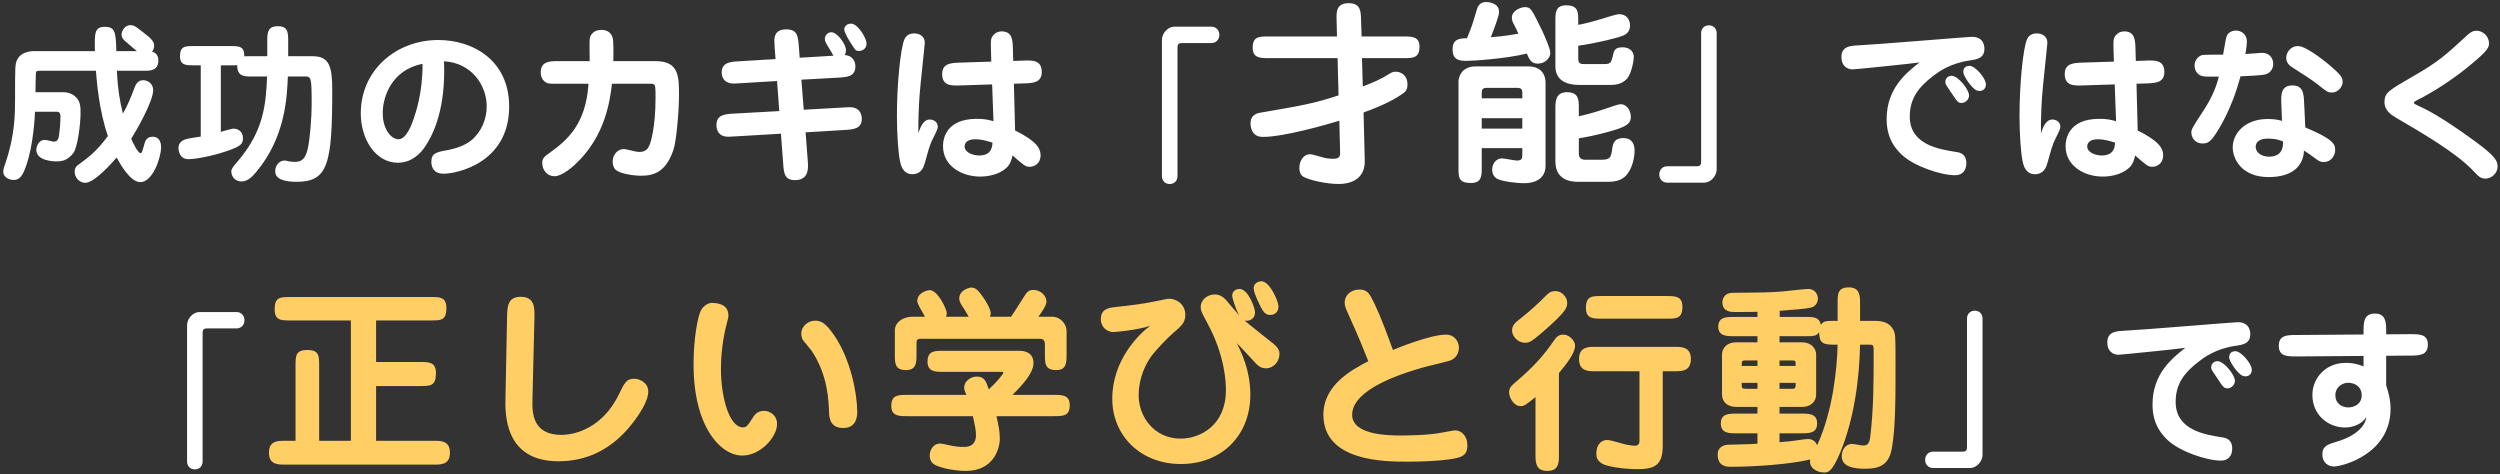
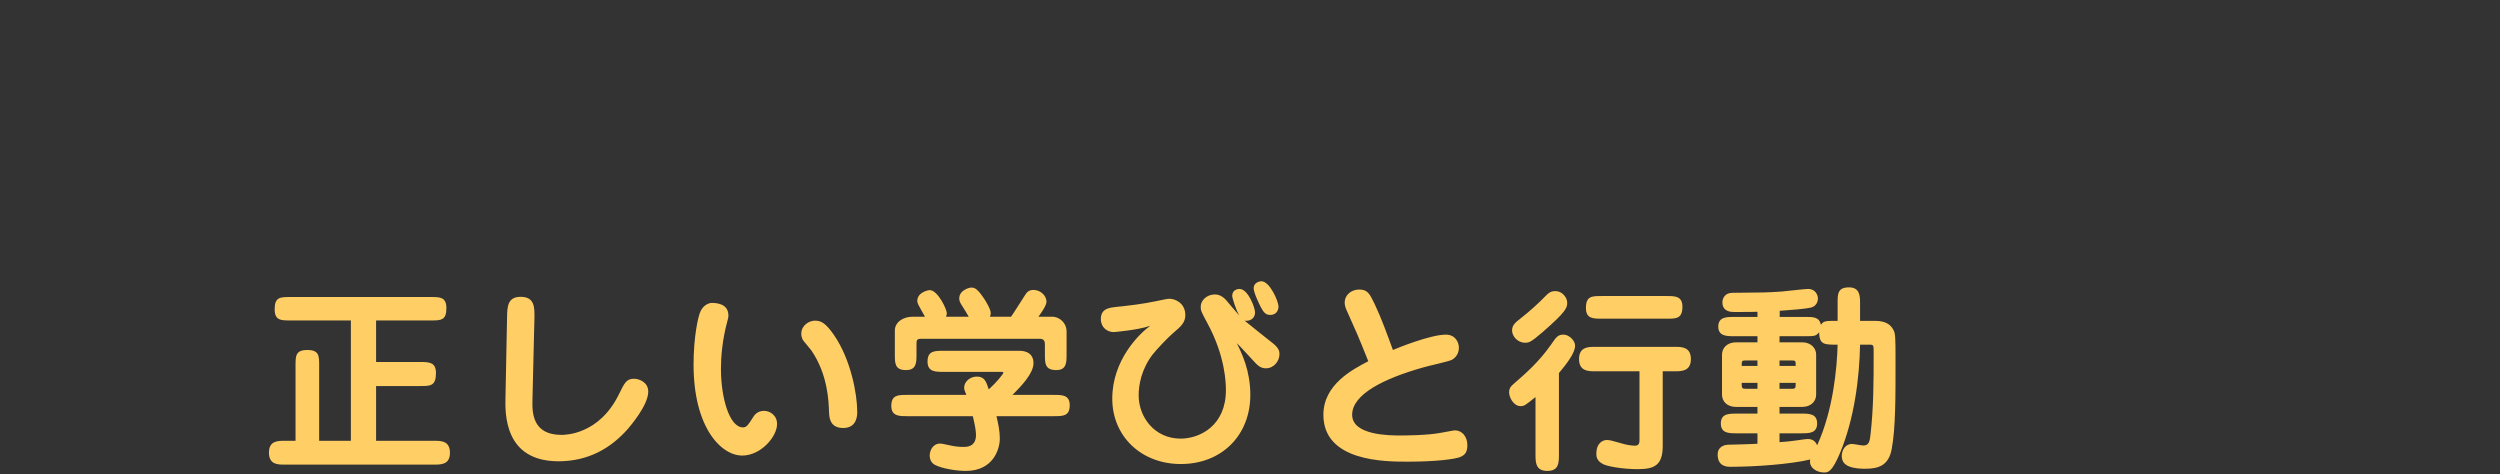
<svg xmlns="http://www.w3.org/2000/svg" width="622" height="118" viewBox="0 0 622 118" fill="none">
  <rect x="0" y="0" width="622" height="118" fill="#333333" stroke="none" />
-   <path d="M36.044 17.598H29.072C29.324 22.302 29.744 24.864 30.584 28.266C31.76 26.25 32.642 24.024 33.482 21.798C33.692 21.21 34.196 19.95 35.666 19.95C36.338 19.95 38.102 20.454 38.102 22.47C38.102 25.284 33.776 32.76 32.642 34.524C32.936 35.238 34.28 38.094 34.952 38.094C35.288 38.094 35.372 37.842 36.002 35.532C36.38 34.23 37.346 34.02 37.976 34.02C40.076 34.02 40.076 36.204 40.076 36.624C40.076 39.186 38.018 45.318 34.91 45.318C32.306 45.318 29.618 40.32 29.03 39.186C28.106 40.278 23.528 45.486 21.218 45.486C19.706 45.486 18.572 44.1 18.572 42.756C18.572 41.622 19.16 41.244 19.664 40.866C22.184 39.018 23.99 37.674 26.846 33.852C24.62 27.426 24.074 20.202 23.864 17.598H9.962C9.668 17.598 9.122 17.64 8.996 17.85C8.87 18.06 8.828 22.302 8.828 22.932H15.674C17.48 22.932 18.53 23.772 18.992 24.276C20.042 25.368 20.042 26.796 20.042 28.14C20.042 30.66 19.37 36.582 18.236 38.094C16.682 40.152 14.96 40.152 14.036 40.152C13.112 40.152 9.038 39.984 9.038 37.254C9.038 36.75 9.416 34.818 11.138 34.818C11.768 34.818 13.07 35.238 13.364 35.238C13.91 35.238 14.498 35.07 14.666 33.768C14.918 32.13 15.044 30.198 15.044 28.854C15.044 28.308 14.834 27.804 14.162 27.804H8.702C8.576 31.416 7.862 38.43 5.93 42.714C5.342 43.974 4.67 44.772 3.41 44.772C2.36 44.772 0.806 44.142 0.806 42.714C0.806 42.126 1.1 41.244 1.478 40.194C3.704 33.516 3.746 28.224 3.746 24.906C3.746 16.884 3.746 16.002 4.208 14.994C4.586 14.196 5.048 13.692 5.804 13.314C6.518 12.936 7.61 12.726 8.156 12.726H23.612C23.528 8.274 23.486 6.678 26.048 6.678C28.652 6.678 28.82 7.938 28.946 12.726H34.07C33.188 11.97 31.718 10.794 30.878 9.996C30.458 9.576 30.248 9.114 30.248 8.568C30.248 7.728 31.046 6.258 32.432 6.258C33.356 6.258 33.692 6.552 35.162 7.686C37.598 9.534 38.354 10.248 38.354 11.424C38.354 12.138 38.018 12.558 37.85 12.852C39.11 13.188 39.404 14.238 39.404 14.994C39.404 17.598 37.346 17.598 36.044 17.598ZM62.378 13.986H66.494V9.87C66.494 7.728 66.914 6.51 69.14 6.51C71.366 6.51 71.702 7.728 71.702 9.87V13.986H77.792C81.992 13.986 82.664 16.632 82.664 22.47C82.664 40.908 81.572 45.234 73.802 45.234C70.904 45.234 68.468 44.646 68.468 42.588C68.468 41.16 69.518 39.942 70.736 39.942C71.24 39.942 71.66 40.11 71.954 40.152C72.71 40.278 73.13 40.278 73.382 40.278C75.146 40.278 75.944 39.396 76.49 37.338C77.12 34.902 77.54 28.854 77.54 26.25C77.54 19.026 77.456 19.026 75.692 19.026H71.618C71.408 24.108 71.03 34.02 63.848 42.672C62.924 43.764 61.748 45.15 60.068 45.15C58.598 45.15 57.548 44.016 57.548 42.63C57.548 41.958 58.304 41.076 59.06 40.236C65.612 32.634 66.158 26.04 66.452 19.026H62.378C60.824 19.026 58.976 19.026 59.018 16.212C58.64 16.254 58.514 16.254 57.422 16.254H54.944V32.802C55.49 32.634 57.674 32.004 58.052 32.004C59.354 32.004 60.446 32.802 60.446 34.398C60.446 35.742 59.984 36.372 56.666 37.506C52.634 38.934 48.35 39.606 46.88 39.606C44.57 39.606 44.402 37.254 44.402 36.834C44.402 35.826 44.948 35.028 46.292 34.608C46.838 34.44 49.442 34.062 49.946 33.978V16.254H48.14C46.334 16.254 44.78 16.254 44.78 13.986C44.78 11.466 46.082 11.466 48.14 11.466H57.422C59.438 11.466 60.824 11.466 60.782 14.028C61.16 13.986 61.286 13.986 62.378 13.986ZM110.468 15.246C110.93 26.796 107.99 33.18 105.722 36.54C104.756 37.968 102.572 40.488 99.002 40.488C93.332 40.488 89.762 34.482 89.762 28.224C89.762 17.346 98.666 9.954 109.04 9.954C117.818 9.954 126.68 15.12 126.68 26.502C126.68 40.53 113.702 43.218 110.342 43.218C107.318 43.218 107.318 40.656 107.318 40.278C107.318 38.094 108.578 37.842 111.392 37.338C115.13 36.624 116.726 35.322 117.272 34.902C119.792 32.802 121.094 29.61 121.094 26.46C121.094 21.21 117.314 15.624 110.468 15.246ZM105.134 15.876C97.406 17.388 95.222 24.15 95.222 28.098C95.222 32.256 97.364 34.65 99.17 34.65C101.144 34.65 102.53 30.744 102.908 29.568C103.412 28.098 105.176 23.1 105.134 15.876ZM152.594 15.204H163.01C168.932 15.204 168.932 18.9 168.932 23.856C168.932 27.258 168.344 34.902 167.546 37.296C165.74 42.588 162.926 43.722 159.524 43.722C157.718 43.722 154.4 43.26 153.224 42.294C152.762 41.916 152.426 41.118 152.426 40.194C152.426 38.808 153.35 37.086 155.324 37.086C155.534 37.086 157.13 37.464 157.34 37.506C158.18 37.716 158.6 37.8 159.062 37.8C160.616 37.8 161.204 37.044 161.624 36.036C161.96 35.238 163.094 31.374 163.094 24.57C163.094 21.546 163.094 21.21 162.548 20.916C162.338 20.832 162.212 20.832 161.12 20.832H152.258C151.796 24.738 150.704 33.81 143.186 40.824C142.64 41.328 139.91 43.848 137.978 43.848C136.13 43.848 134.912 42.336 134.912 40.53C134.912 39.354 135.416 38.976 136.886 37.926C140.96 34.986 145.79 30.996 146.42 20.832H139.028C136.592 20.832 136.34 20.832 135.794 20.496C135.332 20.202 134.534 19.488 134.534 18.018C134.534 15.204 136.844 15.204 139.028 15.204H146.714C146.714 14.322 146.63 10.332 146.714 9.702C146.798 8.988 147.386 7.434 149.696 7.434C151.754 7.434 152.3 8.946 152.426 9.366C152.678 10.29 152.636 13.944 152.594 15.204ZM192.956 14.7L192.746 12.012C192.746 11.928 192.662 10.542 192.662 10.164C192.662 9.45 192.662 7.308 195.602 7.308C198.416 7.308 198.542 8.988 198.752 11.55L198.962 14.364L207.362 13.86C207.068 13.272 206.942 13.104 205.85 11.298C205.262 10.332 205.22 9.954 205.22 9.66C205.22 8.862 205.892 8.022 206.858 8.022C208.328 8.022 210.47 11.046 210.47 12.432C210.47 12.894 210.386 13.314 210.176 13.692C212.192 13.818 212.822 15.372 212.822 16.506C212.822 19.11 210.638 19.194 208.496 19.32L199.382 19.824L199.97 27.3L209.756 26.754C211.058 26.67 211.184 26.67 211.394 26.67C214.082 26.67 214.418 28.686 214.418 29.526C214.418 32.088 212.276 32.214 210.092 32.34L200.432 32.928L200.978 40.11C201.104 41.622 201.356 44.814 197.786 44.814C195.182 44.814 195.014 43.092 194.846 40.572L194.3 33.264L182.876 33.936C182.498 33.978 181.532 34.02 181.238 34.02C178.844 34.02 178.256 32.466 178.256 31.122C178.256 28.518 180.356 28.392 182.54 28.266L193.88 27.636L193.334 20.16L184.178 20.706C182.918 20.79 182.792 20.79 182.582 20.79C179.684 20.79 179.558 18.522 179.558 18.06C179.558 15.498 181.742 15.372 183.884 15.246L192.956 14.7ZM212.864 12.432C212.57 12.18 210.05 8.4 210.05 7.308C210.05 6.636 210.68 5.88 211.73 5.88C213.452 5.88 215.594 9.534 215.594 10.836C215.594 12.348 214.25 12.684 213.704 12.684C213.41 12.684 213.116 12.642 212.864 12.432ZM246.632 15.33L246.548 12.39C246.506 10.542 246.464 9.786 246.842 9.156C247.388 8.274 248.228 7.812 249.236 7.812C251.924 7.812 251.966 10.122 252.008 12.264L252.092 15.162L254.612 15.078C256.796 14.994 259.19 14.91 259.19 17.892C259.19 20.58 257.006 20.664 254.822 20.748L252.26 20.832L252.554 32.466C257.72 35.028 258.896 36.834 258.896 38.64C258.896 40.74 257.3 41.496 256.166 41.496C255.158 41.496 254.822 41.202 251.924 38.682C251.714 39.522 251.462 40.824 250.37 41.79C248.438 43.554 245.582 43.932 243.86 43.932C239.324 43.932 234.62 41.328 234.62 36.372C234.62 34.86 235.124 29.568 243.02 29.568C244.826 29.568 245.666 29.736 247.178 30.156L246.842 21L238.988 21.252C236.804 21.336 234.41 21.42 234.41 18.438C234.41 15.75 236.594 15.666 238.778 15.582L246.632 15.33ZM246.926 35.49C245.834 35.154 244.406 34.65 242.6 34.65C240.08 34.65 239.996 36.162 239.996 36.414C239.996 37.884 241.928 38.682 243.65 38.682C246.8 38.682 246.884 36.33 246.926 35.49ZM228.488 33.18C229.076 31.332 229.832 29.736 231.344 29.736C232.142 29.736 233.318 30.24 233.318 31.542C233.318 32.382 232.016 34.482 231.554 35.7C230.882 37.464 230.294 40.068 229.916 41.118C229.748 41.58 229.16 43.344 227.018 43.344C224.624 43.344 224.12 41.076 223.91 40.068C223.532 38.304 223.154 33.684 223.154 28.854C223.154 20.664 224.078 11.802 225.044 9.744C225.422 8.904 226.178 8.316 227.438 8.316C227.732 8.316 230.084 8.316 230.084 10.752C230.084 11.13 228.908 21.756 228.782 23.814C228.614 26.166 228.446 29.778 228.488 33.18ZM292.958 11.76V43.806C292.958 45.066 292.076 45.78 291.026 45.78C289.766 45.78 289.094 44.856 289.094 43.806V9.912C289.094 8.232 290.606 6.636 292.16 6.636H301.4C302.534 6.636 303.374 7.518 303.374 8.652C303.374 9.828 302.576 10.71 301.4 10.71H293.966C293.294 10.71 292.958 11.046 292.958 11.76ZM332.641 9.072L332.543 4.809C332.494 3.045 332.445 0.791 335.532 0.791C338.472 0.791 338.57 2.751 338.619 4.662L338.766 9.072H349.252C351.261 9.072 353.172 9.072 353.172 11.62C353.172 14.462 351.506 14.462 349.252 14.462H338.864L339.06 21.518C341.51 20.587 343.666 19.656 345.479 18.48C346.116 18.088 346.508 17.843 347.243 17.843C348.566 17.843 350.183 18.725 350.183 21.028C350.183 22.253 349.693 22.792 349.154 23.184C347.39 24.458 344.695 26.026 339.256 27.986L339.55 39.991C339.648 44.107 336.708 45.773 333.033 45.773C329.897 45.773 325.683 44.793 324.262 43.96C323.331 43.421 323.282 42.245 323.282 41.755C323.282 39.991 324.36 38.374 325.879 38.374C326.271 38.374 326.565 38.423 328.966 39.109C329.554 39.305 330.436 39.501 331.563 39.501C332.298 39.501 333.474 39.501 333.425 38.129L333.229 30.044C329.603 31.122 319.411 34.062 314.168 34.062C311.277 34.062 311.13 31.367 311.13 30.681C311.13 28.476 312.943 28.133 313.58 28.035C324.164 26.222 327.153 25.683 333.033 23.723L332.788 14.462H315.589C313.58 14.462 311.669 14.462 311.669 11.865C311.669 9.072 313.286 9.072 315.589 9.072H332.641ZM378.75 36.855H368.656V41.608C368.656 43.764 368.656 45.528 365.961 45.528C362.874 45.528 362.874 44.156 362.874 41.608V20.244C362.874 19.46 363.462 16.52 367.088 16.52H380.22C383.601 16.52 384.532 18.774 384.532 20.489V41.265C384.532 43.813 382.768 45.577 379.191 45.577C376.986 45.577 373.752 45.087 372.625 44.548C371.547 44.058 371.253 42.98 371.253 42.196C371.253 40.53 372.429 39.403 373.654 39.403C374.242 39.403 376.839 39.942 377.378 39.942C378.652 39.942 378.75 39.403 378.75 38.521V36.855ZM368.656 32.004H378.75V29.407H368.656V32.004ZM368.656 24.458H378.75V22.939C378.75 22.204 378.358 21.861 377.623 21.861H369.832C369.44 21.861 368.656 21.91 368.656 22.939V24.458ZM392.666 11.375V14.658C392.666 15.393 392.911 15.932 393.891 15.932H399.232C400.506 15.932 400.849 15.736 401.241 14.021C401.535 12.649 401.731 11.767 403.691 11.767C405.7 11.767 406.484 13.041 406.484 14.168C406.484 15.148 405.896 18.431 404.72 19.656C403.74 20.685 402.466 21.126 400.8 21.126H392.96C391.833 21.126 386.982 21.126 386.982 16.52V5.25C386.982 3.143 386.982 1.33 389.677 1.33C392.666 1.33 392.666 2.996 392.666 5.25V6.181C394.087 5.936 396.243 5.397 398.791 4.613C399.526 4.368 402.172 3.535 402.809 3.535C405.161 3.535 405.553 5.495 405.553 6.328C405.553 8.386 403.985 8.827 402.809 9.219C402.417 9.317 398.203 10.591 392.666 11.375ZM392.813 34.405V38.178C392.813 38.962 393.058 39.746 394.43 39.746H398.399C400.702 39.746 400.8 39.158 401.143 36.904C401.29 35.924 401.486 34.356 403.887 34.356C406.337 34.356 406.68 36.267 406.68 37.443C406.68 39.06 406.239 41.363 405.063 43.029C404.426 44.009 403.201 45.234 400.212 45.234H392.666C390.951 45.234 386.982 44.94 386.982 40.138V26.859C386.982 25.046 387.129 22.939 389.873 22.939C392.813 22.939 392.813 24.899 392.813 26.859V28.917C393.744 28.721 396.586 28.084 400.163 26.81C400.996 26.516 402.711 25.928 403.152 25.928C404.965 25.928 405.749 27.79 405.749 29.064C405.749 30.387 405.308 31.367 400.898 32.592C397.174 33.67 393.891 34.258 392.813 34.405ZM364.981 9.513C366.206 6.573 366.304 6.181 367.382 2.555C367.578 1.869 368.019 0.497 369.685 0.497C369.881 0.497 372.968 0.497 372.968 2.996C372.968 4.025 371.645 7.357 370.91 9.268C374.438 8.974 376.349 8.631 377.77 8.386C377.427 7.602 377.084 6.818 376.496 5.74C376.3 5.397 376.153 4.858 376.153 4.368C376.153 2.555 378.554 1.771 379.338 1.771C380.857 1.771 381.053 2.212 383.65 7.553C384.287 8.925 385.708 12.061 385.708 13.139C385.708 14.609 384.238 15.834 382.621 15.834C381.004 15.834 380.563 14.903 379.877 13.335C374.34 14.658 366.5 15.148 364.687 15.148C362.335 15.148 361.404 14.364 361.404 12.306C361.404 9.611 363.217 9.562 364.981 9.513ZM423.242 40.32V8.274C423.242 7.014 424.124 6.3 425.174 6.3C426.434 6.3 427.106 7.224 427.106 8.274V42.168C427.106 43.848 425.552 45.444 424.04 45.444H414.8C413.666 45.444 412.826 44.562 412.826 43.428C412.826 42.252 413.624 41.37 414.8 41.37H422.234C422.906 41.37 423.242 41.034 423.242 40.32ZM477.548 15.54C476.078 15.792 461.546 17.262 460.916 17.262C459.698 17.262 458.144 16.506 458.144 14.196C458.144 11.508 460.412 11.382 462.218 11.298C466.712 11.088 489.728 9.156 490.61 9.156C493.718 9.156 493.718 11.76 493.718 12.138C493.718 14.49 491.912 14.784 489.812 15.078C485.108 15.792 482.168 17.976 481.076 18.816C477.128 21.798 475.154 24.654 475.154 29.022C475.154 35.994 482.42 37.128 486.62 37.8C487.544 37.926 489.224 38.22 489.224 40.614C489.224 42.378 488.258 43.596 486.452 43.596C482.798 43.596 476.162 41.328 473.138 38.472C469.568 35.112 469.4 31.458 469.4 29.61C469.4 21.966 474.314 18.102 477.548 15.54ZM491.744 22.47C490.652 22.008 488.468 18.984 488.468 17.892C488.468 16.926 489.056 16.38 490.022 16.38C491.45 16.38 494.096 19.488 494.096 21C494.096 22.26 493.13 22.638 492.542 22.638C492.416 22.638 492.08 22.596 491.744 22.47ZM484.016 20.538C483.89 19.614 484.604 18.858 485.57 18.858C487.208 18.858 489.896 22.302 489.896 23.73C489.896 24.864 488.888 25.62 488.048 25.62C487.166 25.62 486.998 25.368 485.276 22.764C484.184 21.168 484.058 21 484.016 20.538ZM525.932 15.33L525.848 12.39C525.806 10.542 525.764 9.786 526.142 9.156C526.688 8.274 527.528 7.812 528.536 7.812C531.224 7.812 531.266 10.122 531.308 12.264L531.392 15.162L533.912 15.078C536.096 14.994 538.49 14.91 538.49 17.892C538.49 20.58 536.306 20.664 534.122 20.748L531.56 20.832L531.854 32.466C537.02 35.028 538.196 36.834 538.196 38.64C538.196 40.74 536.6 41.496 535.466 41.496C534.458 41.496 534.122 41.202 531.224 38.682C531.014 39.522 530.762 40.824 529.67 41.79C527.738 43.554 524.882 43.932 523.16 43.932C518.624 43.932 513.92 41.328 513.92 36.372C513.92 34.86 514.424 29.568 522.32 29.568C524.126 29.568 524.966 29.736 526.478 30.156L526.142 21L518.288 21.252C516.104 21.336 513.71 21.42 513.71 18.438C513.71 15.75 515.894 15.666 518.078 15.582L525.932 15.33ZM526.226 35.49C525.134 35.154 523.706 34.65 521.9 34.65C519.38 34.65 519.296 36.162 519.296 36.414C519.296 37.884 521.228 38.682 522.95 38.682C526.1 38.682 526.184 36.33 526.226 35.49ZM507.788 33.18C508.376 31.332 509.132 29.736 510.644 29.736C511.442 29.736 512.618 30.24 512.618 31.542C512.618 32.382 511.316 34.482 510.854 35.7C510.182 37.464 509.594 40.068 509.216 41.118C509.048 41.58 508.46 43.344 506.318 43.344C503.924 43.344 503.42 41.076 503.21 40.068C502.832 38.304 502.454 33.684 502.454 28.854C502.454 20.664 503.378 11.802 504.344 9.744C504.722 8.904 505.478 8.316 506.738 8.316C507.032 8.316 509.384 8.316 509.384 10.752C509.384 11.13 508.208 21.756 508.082 23.814C507.914 26.166 507.746 29.778 507.788 33.18ZM567.764 30.072L567.596 25.83C567.512 23.688 567.428 21.252 570.368 21.252C573.056 21.252 573.182 23.394 573.266 25.578L573.56 31.71C580.532 34.608 580.994 35.91 580.994 37.254C580.994 38.934 579.818 40.32 578.138 40.32C577.298 40.32 576.668 39.9 576.248 39.564C574.652 38.388 574.148 38.01 573.224 37.464C573.14 40.824 570.83 44.058 564.446 44.058C557.726 44.058 555.5 39.564 555.5 36.666C555.5 33.264 558.482 29.61 564.194 29.61C565.538 29.61 566.63 29.736 567.764 30.072ZM568.016 35.196C567.176 34.86 566.21 34.482 564.278 34.482C561.38 34.482 561.212 36.036 561.212 36.54C561.212 37.758 562.388 38.976 564.572 38.976C566.252 38.976 568.142 38.304 568.016 35.196ZM553.106 13.608C553.358 12.054 553.82 9.408 553.988 9.03C554.324 8.148 555.248 7.602 556.298 7.602C557.6 7.602 559.028 8.484 559.028 10.374C559.028 10.836 558.902 12.138 558.65 13.44C559.322 13.398 562.682 13.146 562.808 13.146C564.698 13.146 565.58 14.532 565.58 15.918C565.58 17.01 564.95 18.102 563.732 18.48C562.892 18.774 558.65 18.942 557.432 18.984C555.206 27.426 551.93 32.34 550.838 33.936C549.746 35.532 548.822 35.7 548.066 35.7C545.924 35.7 545.21 34.02 545.21 32.97C545.21 32.13 545.504 31.668 548.234 27.51C550.838 23.52 551.636 20.664 552.056 19.068C548.906 19.068 548.57 19.068 547.982 18.942C546.932 18.732 546.008 17.724 546.008 16.338C546.008 14.7 547.226 13.902 547.772 13.734C548.318 13.566 551.93 13.608 553.106 13.608ZM582.842 20.538C582.842 21.21 582.044 23.016 580.112 23.016C579.188 23.016 578.936 22.848 576.752 21.084C575.156 19.824 572.762 18.312 570.704 17.01C569.822 16.464 568.814 15.834 568.814 14.322C568.814 13.23 569.738 11.466 571.754 11.466C574.022 11.466 579.608 16.17 580.322 16.842C582.842 19.068 582.842 19.53 582.842 20.538ZM600.566 25.536C600.566 25.662 600.692 25.83 601.028 25.998C603.59 27.174 607.16 28.854 615.896 35.238C620.81 38.85 621.398 40.026 621.398 41.412C621.398 43.302 619.676 44.436 618.416 44.436C617.198 44.436 616.694 43.932 615.392 42.546C611.066 37.968 602.624 33.096 596.618 29.568C595.022 28.644 593.258 27.594 593.258 25.368C593.258 23.058 594.392 22.428 600.524 18.9C606.656 15.372 608.462 13.734 613.964 8.652C614.552 8.148 615.14 7.644 616.232 7.644C617.66 7.644 619.256 8.988 619.256 10.71C619.256 11.592 619.298 12.306 615.182 15.708C614.216 16.548 608.336 21.462 601.238 24.99C601.07 25.074 600.566 25.368 600.566 25.536ZM50.408 82.76V114.806C50.408 116.066 49.526 116.78 48.476 116.78C47.216 116.78 46.544 115.856 46.544 114.806V80.912C46.544 79.232 48.056 77.636 49.61 77.636H58.85C59.984 77.636 60.824 78.518 60.824 79.652C60.824 80.828 60.026 81.71 58.85 81.71H51.416C50.744 81.71 50.408 82.046 50.408 82.76ZM489.392 111.32V79.274C489.392 78.014 490.274 77.3 491.324 77.3C492.584 77.3 493.256 78.224 493.256 79.274V113.168C493.256 114.848 491.702 116.444 490.19 116.444H480.95C479.816 116.444 478.976 115.562 478.976 114.428C478.976 113.252 479.774 112.37 480.95 112.37H488.384C489.056 112.37 489.392 112.034 489.392 111.32ZM543.698 86.54C542.228 86.792 527.696 88.262 527.066 88.262C525.848 88.262 524.294 87.506 524.294 85.196C524.294 82.508 526.562 82.382 528.368 82.298C532.862 82.088 555.878 80.156 556.76 80.156C559.868 80.156 559.868 82.76 559.868 83.138C559.868 85.49 558.062 85.784 555.962 86.078C551.258 86.792 548.318 88.976 547.226 89.816C543.278 92.798 541.304 95.654 541.304 100.022C541.304 106.994 548.57 108.128 552.77 108.8C553.694 108.926 555.374 109.22 555.374 111.614C555.374 113.378 554.408 114.596 552.602 114.596C548.948 114.596 542.312 112.328 539.288 109.472C535.718 106.112 535.55 102.458 535.55 100.61C535.55 92.966 540.464 89.102 543.698 86.54ZM557.894 93.47C556.802 93.008 554.618 89.984 554.618 88.892C554.618 87.926 555.206 87.38 556.172 87.38C557.6 87.38 560.246 90.488 560.246 92C560.246 93.26 559.28 93.638 558.692 93.638C558.566 93.638 558.23 93.596 557.894 93.47ZM550.166 91.538C550.04 90.614 550.754 89.858 551.72 89.858C553.358 89.858 556.046 93.302 556.046 94.73C556.046 95.864 555.038 96.62 554.198 96.62C553.316 96.62 553.148 96.368 551.426 93.764C550.334 92.168 550.208 92 550.166 91.538ZM588.05 83.222V82.508C588.05 80.324 588.05 78.014 590.864 78.014C593.678 78.014 593.678 80.324 593.678 82.508V83.18L599.558 83.138C601.952 83.138 604.052 83.096 604.052 85.742C604.052 88.43 601.868 88.472 599.6 88.472L593.678 88.514V95.864C594.308 97.838 594.77 99.56 594.77 101.66C594.77 113.168 582.506 116.066 580.7 116.066C579.188 116.066 577.802 115.016 577.802 113.084C577.802 110.942 579.188 110.564 581.372 109.892C586.748 108.296 588.596 105.566 588.722 103.76C587.546 105.734 585.068 106.364 583.43 106.364C579.314 106.364 575.324 103.298 575.324 98.258C575.324 94.058 578.642 90.278 583.598 90.278C585.782 90.278 587.168 90.824 588.05 91.16V88.556L571.418 88.682C569.15 88.682 566.966 88.724 566.966 86.036C566.966 83.39 568.982 83.348 571.376 83.348L588.05 83.222ZM584.186 95.234C582.926 95.234 581.036 96.158 581.036 98.384C581.036 100.316 582.59 101.366 584.27 101.366C585.698 101.366 587.588 100.568 587.588 98.342C587.588 96.2 585.908 95.234 584.186 95.234Z" fill="white" />
  <path d="M93.57 109.668H108.025C109.74 109.668 111.945 109.668 111.945 112.657C111.945 115.597 109.74 115.597 108.025 115.597H70.834C69.119 115.597 66.914 115.597 66.914 112.608C66.914 109.668 69.119 109.668 70.834 109.668H73.529V90.999C73.529 88.549 73.529 87.079 76.469 87.079C79.409 87.079 79.409 88.549 79.409 90.999V109.668H87.298V79.729H72.255C69.903 79.729 68.335 79.729 68.335 76.936C68.335 73.898 69.707 73.898 72.255 73.898H107.143C109.495 73.898 111.063 73.898 111.063 76.691C111.063 79.729 109.691 79.729 107.143 79.729H93.57V90.068H104.546C106.702 90.068 108.466 90.068 108.466 92.812C108.466 96.046 107.094 96.046 104.546 96.046H93.57V109.668ZM132.966 79.141L132.476 99.476C132.378 102.759 132.525 108.198 139.679 108.198C140.561 108.198 149.038 108.198 153.987 98.104C155.408 95.164 155.898 94.233 157.76 94.233C159.034 94.233 161.288 95.115 161.288 97.418C161.288 100.848 156.731 106.091 156.241 106.679C151.978 111.53 146.392 114.764 138.944 114.764C125.42 114.764 125.665 102.857 125.763 98.888L126.155 78.994C126.204 76.348 126.253 73.849 129.536 73.849C133.064 73.849 133.015 76.544 132.966 79.141ZM177.017 75.368C177.899 75.368 181.231 75.368 181.231 78.504C181.231 78.847 181.182 79.19 180.937 80.023C179.712 84.58 179.369 88.745 179.369 91.734C179.369 98.986 181.476 106.336 184.857 106.336C185.788 106.336 186.18 105.65 187.258 103.984C187.601 103.396 188.336 102.22 190.1 102.22C191.472 102.22 193.334 103.249 193.334 105.503C193.334 108.639 189.316 113.343 184.661 113.343C179.418 113.343 172.558 106.385 172.558 90.705C172.558 84.041 173.636 78.749 174.322 77.377C175.057 75.858 176.429 75.368 177.017 75.368ZM213.277 102.465C213.277 103.249 213.277 106.483 209.798 106.483C207.25 106.483 206.319 104.964 206.27 102.661C206.172 99.966 206.025 93.253 201.86 87.177C201.566 86.736 199.998 84.972 199.753 84.58C199.459 84.041 199.361 83.502 199.361 83.012C199.361 81.052 201.174 79.778 202.791 79.778C204.261 79.778 205.437 80.366 207.495 83.355C211.709 89.48 213.277 98.055 213.277 102.465ZM242.04 103.543H225.674C223.714 103.543 221.754 103.543 221.754 100.995C221.754 98.251 223.469 98.251 225.674 98.251H240.423C239.933 97.026 239.884 96.879 239.884 96.438C239.884 94.919 241.403 93.694 243.02 93.694C244.931 93.694 245.323 94.821 246.009 96.879C247.92 95.164 249.635 93.008 249.635 92.763C249.635 92.518 249.488 92.518 248.9 92.518H234.69C232.73 92.518 230.77 92.518 230.77 89.97C230.77 87.275 232.534 87.275 234.69 87.275H253.555C254.192 87.275 257.132 87.275 257.132 90.362C257.132 92.861 254.192 95.997 251.889 98.251H262.228C264.237 98.251 266.148 98.251 266.148 100.799C266.148 103.543 264.482 103.543 262.228 103.543H247.92C248.361 105.454 248.753 107.169 248.753 109.129C248.753 111.53 247.283 117.165 240.276 117.165C238.12 117.165 234.445 116.626 232.583 115.646C231.407 115.009 231.309 113.784 231.309 113.294C231.309 112.314 231.946 110.354 233.955 110.354C234.445 110.354 236.601 110.893 236.993 110.942C238.512 111.236 239.786 111.187 239.835 111.187C240.472 111.187 242.824 111.187 242.824 108.247C242.824 107.267 242.628 106.042 242.04 103.543ZM235.376 78.798H241.011C240.619 78.063 239.737 76.642 239.443 76.201C238.806 75.221 238.659 74.829 238.659 74.241C238.659 72.232 241.109 71.546 241.648 71.546C242.628 71.546 243.314 71.987 245.029 74.584C245.176 74.829 246.499 76.887 246.499 77.916C246.499 78.259 246.401 78.504 246.303 78.798H251.546C252.134 78.014 254.486 74.241 254.976 73.506C255.417 72.82 255.858 72.134 257.132 72.134C258.945 72.134 260.366 73.653 260.366 75.025C260.366 75.956 259.288 77.524 258.357 78.798H261.787C263.747 78.798 265.364 80.513 265.364 82.375V88.157C265.364 90.166 265.364 92.077 262.816 92.077C259.974 92.077 259.974 90.411 259.974 88.157V86.001C259.974 85.119 259.974 84.286 258.651 84.286H229.153C228.026 84.286 228.026 84.727 228.026 85.707V88.157C228.026 90.166 228.026 92.077 225.429 92.077C222.636 92.077 222.636 90.411 222.636 88.157V82.228C222.636 80.219 224.596 78.798 227.095 78.798H230.133C228.418 75.76 228.222 75.417 228.222 74.878C228.222 72.722 230.917 72.183 231.309 72.183C233.318 72.183 235.572 76.936 235.572 77.965C235.572 78.259 235.425 78.553 235.376 78.798ZM308.337 78.504C307.504 77.083 306.573 74.143 306.573 73.604C306.573 72.232 307.749 71.889 308.386 71.889C310.542 71.889 312.257 76.593 312.257 77.72C312.257 79.386 310.787 79.974 309.66 79.778C310.738 80.709 315.785 84.678 316.765 85.462C318.333 86.736 318.333 87.618 318.333 88.108C318.333 89.823 316.961 91.636 314.952 91.636C313.629 91.636 312.943 90.901 312.306 90.264C311.571 89.529 308.435 86.001 307.7 85.364C308.974 87.912 311.081 92.224 311.081 98.251C311.081 108.345 303.927 115.45 293.784 115.45C283.984 115.45 276.732 108.59 276.732 99.182C276.732 89.578 283.445 83.012 286.189 81.052C283.102 82.13 277.271 82.62 277.075 82.62C275.507 82.62 273.89 81.493 273.89 79.386C273.89 76.887 275.801 76.593 277.418 76.397C281.485 75.956 284.082 75.662 287.659 74.927C290.158 74.388 290.452 74.339 291.04 74.339C292.314 74.339 294.911 75.368 294.911 78.406C294.911 80.268 293.784 81.248 291.873 82.865C290.452 84.09 287.806 86.883 286.728 88.255C283.984 91.881 283.298 95.752 283.298 98.349C283.298 103.788 287.267 109.129 293.735 109.129C298.488 109.129 305.005 105.944 305.005 97.075C305.005 95.458 304.907 88.647 300.35 80.317C298.88 77.573 298.733 77.279 298.733 76.299C298.733 74.78 300.203 73.261 302.261 73.261C303.339 73.261 304.27 73.751 305.201 74.829C306.181 76.005 306.377 76.25 308.337 78.504ZM313.237 70.076C313.433 70.027 313.629 69.978 313.825 69.978C315.932 69.978 318.088 74.976 318.088 76.25C318.088 77.426 317.353 78.357 316.03 78.357C314.805 78.357 314.315 77.573 313.629 76.299C313.58 76.201 311.914 72.918 311.914 71.742C311.914 70.909 312.404 70.321 313.237 70.076ZM340.432 89.872C337.835 83.355 337.247 82.13 335.14 77.426C334.797 76.691 334.552 76.005 334.552 75.27C334.552 73.457 336.12 72.036 338.178 72.036C340.285 72.036 340.775 73.114 342 75.613C343.764 79.337 345.136 83.208 346.557 87.079C347.635 86.589 355.916 83.257 359.738 83.257C362.041 83.257 362.972 85.119 362.972 86.491C362.972 86.834 362.972 88.647 361.11 89.578C360.424 89.921 355.132 91.097 354.005 91.44C344.303 94.184 336.414 98.104 336.414 103.2C336.414 108.345 345.871 108.345 348.321 108.345C349.448 108.345 355.083 108.345 358.611 107.659C359.248 107.561 361.649 107.071 361.992 107.071C363.756 107.071 365.079 108.639 365.079 110.746C365.079 112.559 364.442 113.245 363.217 113.735C361.894 114.225 357.484 114.862 350.183 114.862C344.646 114.862 329.26 114.862 329.26 103.2C329.26 95.703 336.414 91.979 340.432 89.872ZM382.033 113.049V98.79C379.485 100.848 379.191 101.044 378.309 101.044C376.594 101.044 375.467 98.888 375.467 97.614C375.467 96.487 376.055 95.997 376.545 95.556C379.485 93.008 382.866 90.068 385.855 85.805C387.276 83.747 387.619 83.257 389.04 83.257C390.363 83.257 391.882 84.727 391.882 86.001C391.882 87.912 389.579 90.754 387.864 92.812V113.049C387.864 115.107 387.864 117.165 384.973 117.165C382.033 117.165 382.033 115.009 382.033 113.049ZM413.687 92.371V110.893C413.687 115.695 411.727 116.724 407.464 116.724C403.642 116.724 399.918 116.038 398.791 115.45C397.272 114.617 397.174 113.637 397.174 112.902C397.174 110.109 398.889 109.472 399.771 109.472C400.408 109.472 400.898 109.57 404.132 110.501C404.573 110.648 406.092 110.893 406.778 110.893C407.366 110.893 407.905 110.648 407.905 109.619V92.371H396.782C395.214 92.371 392.862 92.371 392.862 89.333C392.862 86.295 395.214 86.295 396.782 86.295H416.774C418.342 86.295 420.694 86.295 420.694 89.333C420.694 92.371 418.342 92.371 416.774 92.371H413.687ZM387.031 72.428C388.648 72.428 389.922 73.996 389.922 75.319C389.922 76.593 389.628 77.573 383.699 82.718C380.808 85.217 380.367 85.266 379.436 85.266C377.525 85.266 376.202 83.6 376.202 82.228C376.202 80.905 376.986 80.268 378.358 79.19C380.612 77.426 382.621 75.613 384.63 73.555C385.316 72.869 385.806 72.428 387.031 72.428ZM398.497 73.653H414.667C416.725 73.653 418.587 73.653 418.587 76.299C418.587 79.288 417.068 79.288 414.667 79.288H398.497C396.39 79.288 394.577 79.288 394.577 76.642C394.577 73.653 396.047 73.653 398.497 73.653ZM442.793 78.847H449.114C451.123 78.847 452.642 78.847 453.034 80.807C453.769 79.827 454.112 79.827 457.199 79.827V75.417C457.199 73.114 457.199 71.497 460.041 71.497C462.785 71.497 462.785 73.751 462.785 75.466V79.827H466.411C469.253 79.827 470.331 80.807 470.968 81.885C471.605 82.914 471.605 83.649 471.605 90.117C471.605 98.202 471.654 106.336 470.674 111.628C469.939 115.793 467.44 116.626 464.059 116.626C459.012 116.626 458.228 114.96 458.228 113.441C458.228 112.069 459.061 110.452 460.776 110.452C461.168 110.452 463.177 110.844 463.618 110.844C465.088 110.844 465.235 109.619 465.431 107.708C466.117 101.24 466.166 95.654 466.166 87.814C466.166 86.001 466.166 85.756 465.284 85.756H462.785C462.638 93.939 461.364 104.131 457.836 112.608C455.778 117.557 454.749 117.557 453.818 117.557C451.956 117.557 449.947 116.283 450.388 114.323C445.439 115.499 436.717 116.136 430.592 116.136C429.759 116.136 427.358 116.136 427.358 113.098C427.358 111.138 428.975 110.697 429.906 110.648C430.004 110.648 436.08 110.501 437.256 110.403V107.806H432.062C430.151 107.806 428.142 107.806 428.142 105.356C428.142 102.906 430.151 102.906 432.062 102.906H437.256V101.24H431.915C429.71 101.24 428.436 99.868 428.436 98.202V88.206C428.436 86.687 429.612 85.168 431.915 85.168H437.256V83.649H431.425C429.612 83.649 427.505 83.649 427.505 81.248C427.505 78.847 429.612 78.847 431.425 78.847H437.256V77.573C435.345 77.622 434.953 77.622 431.425 77.622C430.788 77.622 428.534 77.622 428.534 75.221C428.534 73.996 429.367 73.261 429.906 73.065C430.494 72.82 430.837 72.82 433.826 72.82C437.06 72.82 440.196 72.771 443.381 72.526C444.312 72.477 448.82 71.889 449.898 71.889C451.466 71.889 452.299 73.163 452.299 74.29C452.299 75.074 451.858 76.25 450.486 76.544C449.261 76.838 445.635 77.132 442.793 77.328V78.847ZM437.256 91.048V89.676H434.365C433.336 89.676 433.336 89.823 433.336 91.048H437.256ZM437.256 96.732V95.262H433.336C433.336 95.899 433.336 96.242 433.483 96.487C433.581 96.683 433.875 96.732 434.365 96.732H437.256ZM442.744 89.676V91.048H446.762C446.762 90.411 446.762 90.068 446.664 89.921C446.517 89.725 446.272 89.676 445.782 89.676H442.744ZM442.744 95.262V96.732H445.782C446.762 96.732 446.762 96.536 446.762 95.262H442.744ZM449.114 83.649H442.744V85.168H448.379C450.633 85.168 451.858 86.687 451.858 88.206V98.202C451.858 99.868 450.535 101.24 448.379 101.24H442.744V102.906H448.183C450.094 102.906 452.103 102.906 452.103 105.356C452.103 107.806 450.094 107.806 448.183 107.806H442.744V110.011C444.263 109.913 445.684 109.766 447.007 109.57C447.35 109.521 449.261 109.227 449.8 109.227C450.731 109.227 451.662 109.619 452.103 110.795C456.121 102.024 457.052 91.489 457.199 85.756C453.769 85.756 452.691 85.756 452.593 82.669C451.809 83.649 451.368 83.649 449.114 83.649Z" fill="#FFCE65" />
</svg>